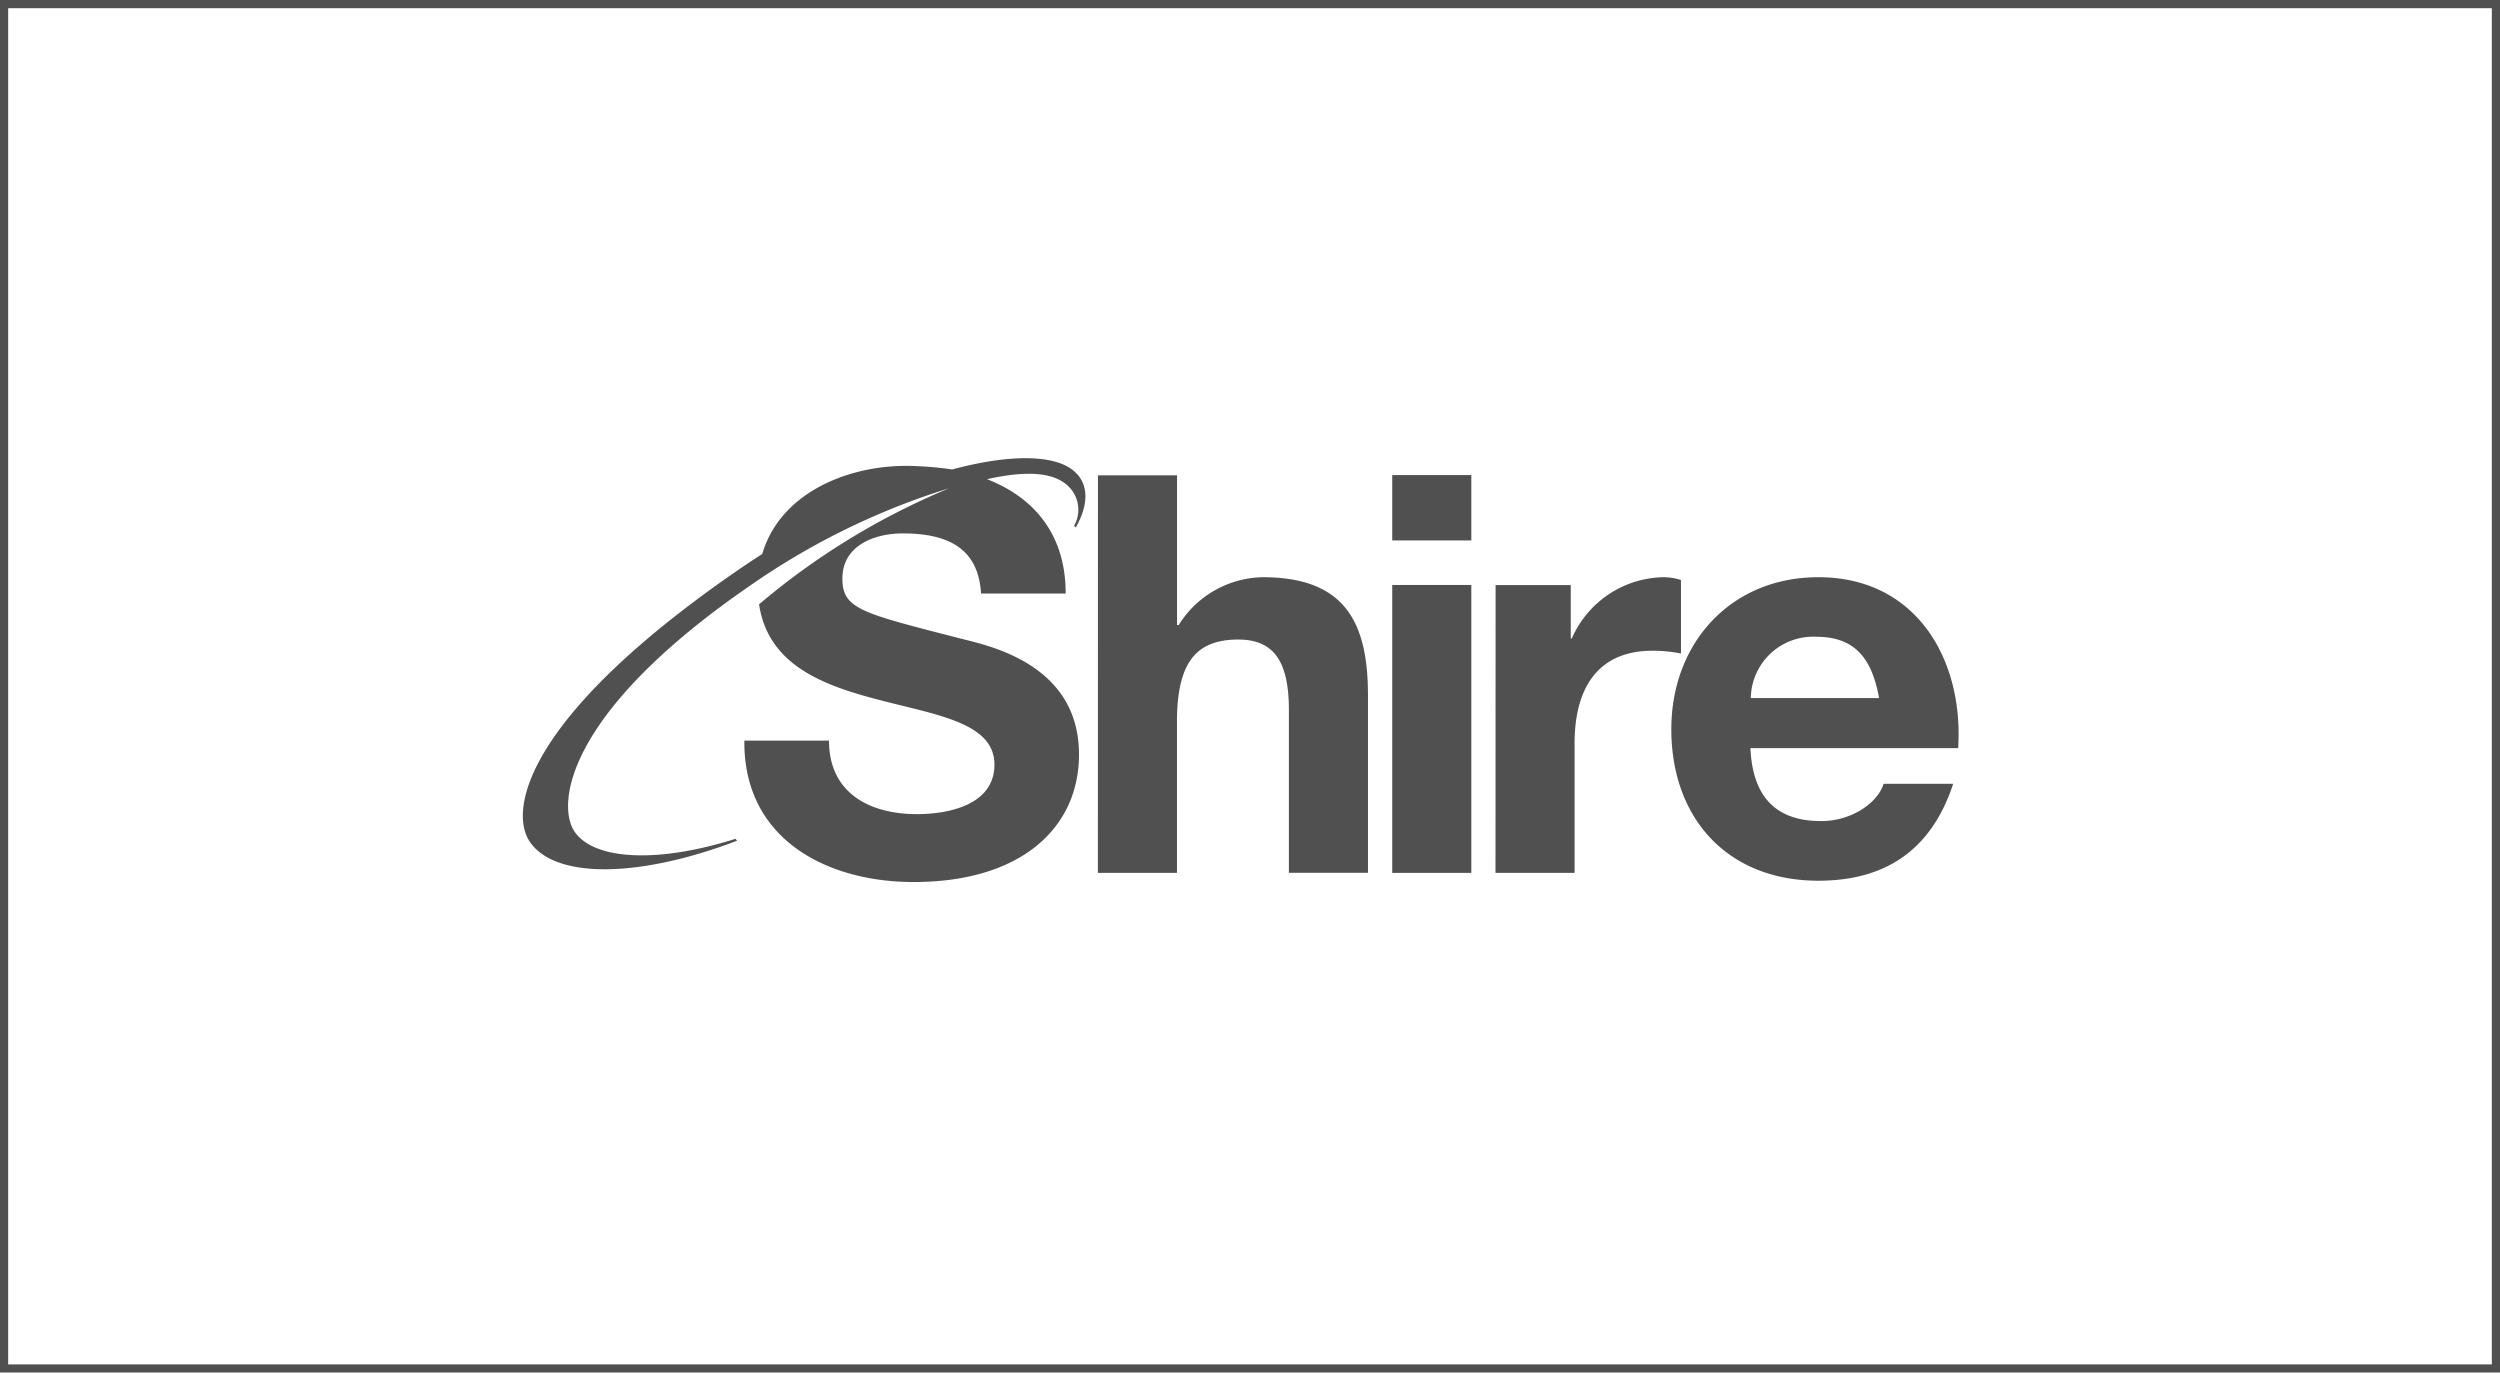
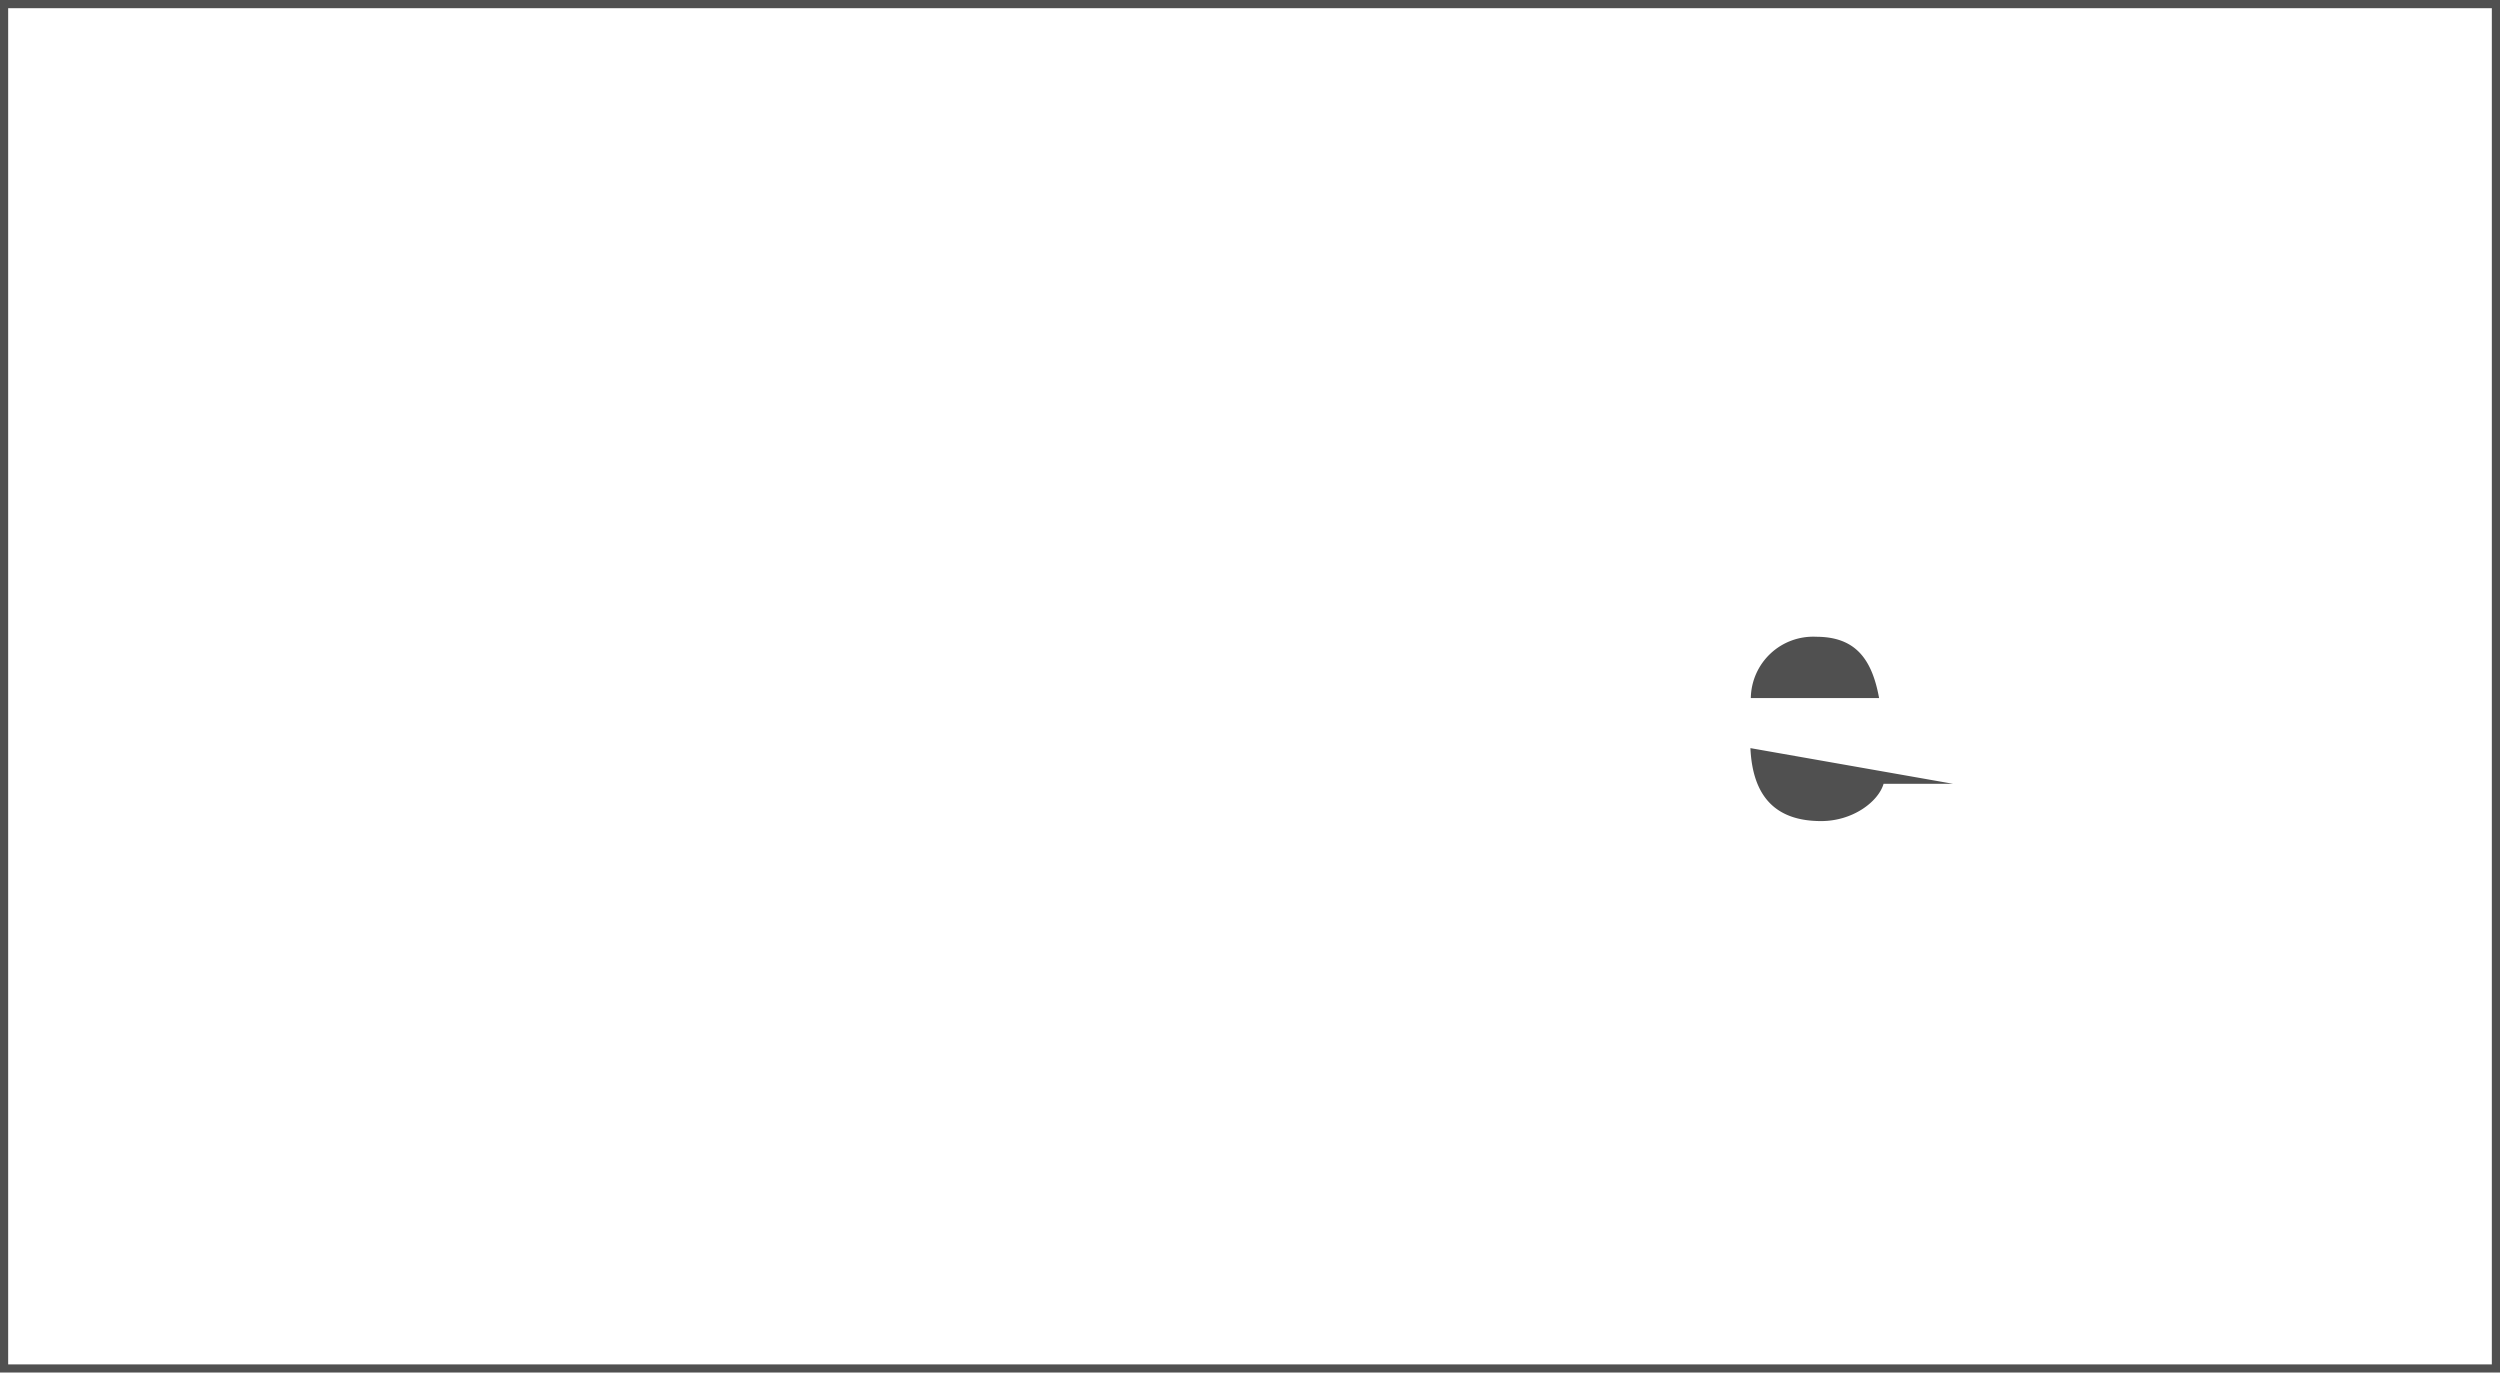
<svg xmlns="http://www.w3.org/2000/svg" id="shire" viewBox="0 0 306 168">
  <defs>
    <style>.cls-1{fill:#505050;}</style>
  </defs>
  <title>shire-logo</title>
-   <path class="cls-1" d="M134.39,58.18h9.68V76.51h.2a12.38,12.38,0,0,1,10.29-5.86c10.29,0,12.88,5.79,12.88,14.51v21.67h-9.68V86.94c0-5.8-1.7-8.66-6.2-8.66-5.25,0-7.5,2.93-7.5,10.09v18.47h-9.68Z" />
-   <path class="cls-1" d="M170.41,71.6h9.68v35.24h-9.68Zm9.68-5.45h-9.68v-8h9.68Z" />
-   <path class="cls-1" d="M183.06,71.61h9.2v6.54h.13a12.47,12.47,0,0,1,11.25-7.5,7.28,7.28,0,0,1,2.11.34v9a17.73,17.73,0,0,0-3.48-.34c-7.09,0-9.54,5.11-9.54,11.31v15.88h-9.68Z" />
-   <path class="cls-1" d="M230,85.44c-.89-4.91-3-7.5-7.7-7.5a7.63,7.63,0,0,0-8,7.5Zm-15.75,6.13c.28,6.13,3.27,8.93,8.66,8.93,3.89,0,7-2.38,7.64-4.56h8.52c-2.73,8.31-8.52,11.86-16.5,11.86-11.11,0-18-7.63-18-18.54,0-10.57,7.29-18.61,18-18.61,12,0,17.79,10.08,17.11,20.92Z" />
-   <path class="cls-1" d="M131.88,58.09c-1.95-2.33-7.4-2.75-15.33-.63a41.61,41.61,0,0,0-5.6-.44c-7.54,0-15.53,3.51-17.65,10.79-.93.59-1.86,1.21-2.8,1.85-26.07,17.92-28.33,29.48-25.63,33.4,3.11,4.53,13.33,4.42,25.34-.15l-.19-.24c-9.45,3-17.28,2.63-19.68-.86-2.26-3.28-1.15-14.59,21.53-30.17a88.16,88.16,0,0,1,24.31-11.88A88.21,88.21,0,0,0,93.05,73.85l-.14.12c1.1,7.38,7.75,9.87,14.36,11.61,7.16,1.91,14.45,2.8,14.45,8,0,5-5.73,6.07-9.48,6.07-5.73,0-10.77-2.52-10.77-9H91.11c-.13,12,10,17.31,20.72,17.31,13.22,0,20.24-6.68,20.24-15.61,0-11-10.9-13.29-14.45-14.18-12.2-3.14-14.51-3.61-14.51-7.36,0-4.09,4-5.52,7.36-5.52,5.11,0,9.27,1.5,9.61,7.36h10.36c0-7.37-4-11.81-9.63-14,5.68-1.26,9-.69,10.51,1.53a4,4,0,0,1,.15,4.18l.21.2c1.27-2.29,1.76-4.65.19-6.52" />
+   <path class="cls-1" d="M230,85.44c-.89-4.91-3-7.5-7.7-7.5a7.63,7.63,0,0,0-8,7.5Zm-15.75,6.13c.28,6.13,3.27,8.93,8.66,8.93,3.89,0,7-2.38,7.64-4.56h8.52Z" />
  <path class="cls-1" d="M305,1V167H1V1H305m1-1H0V168H306V0Z" />
</svg>